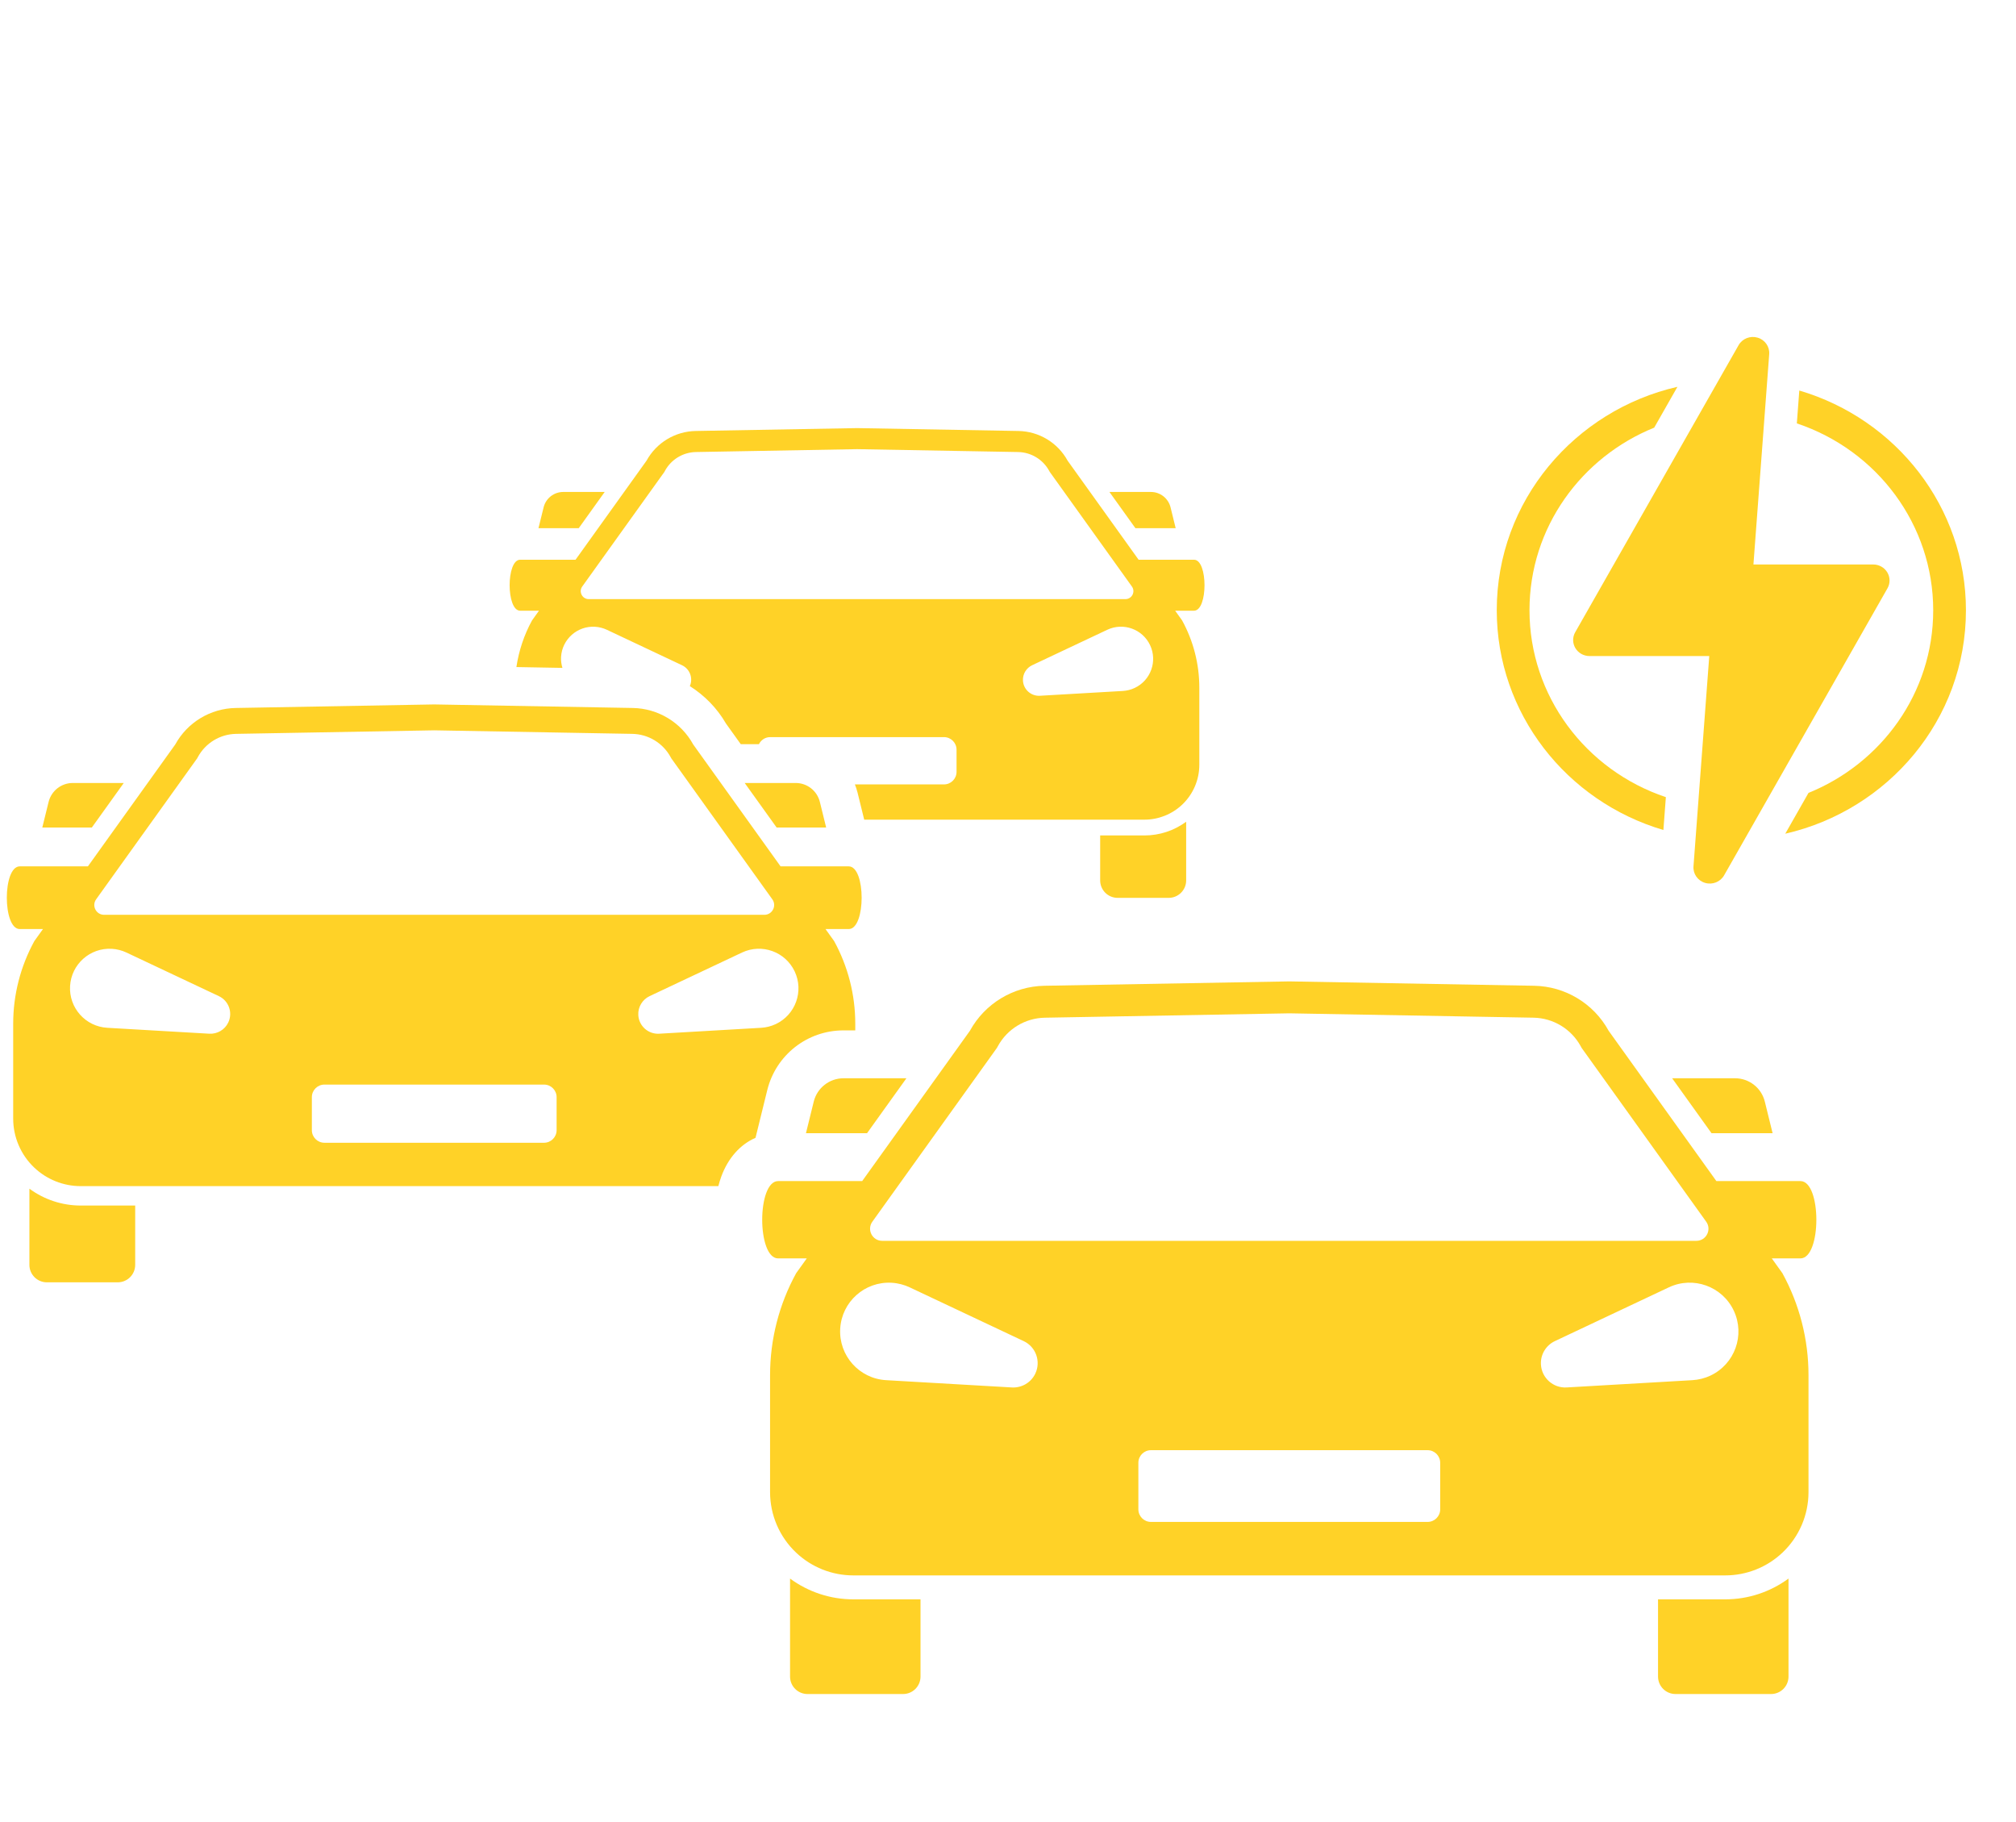
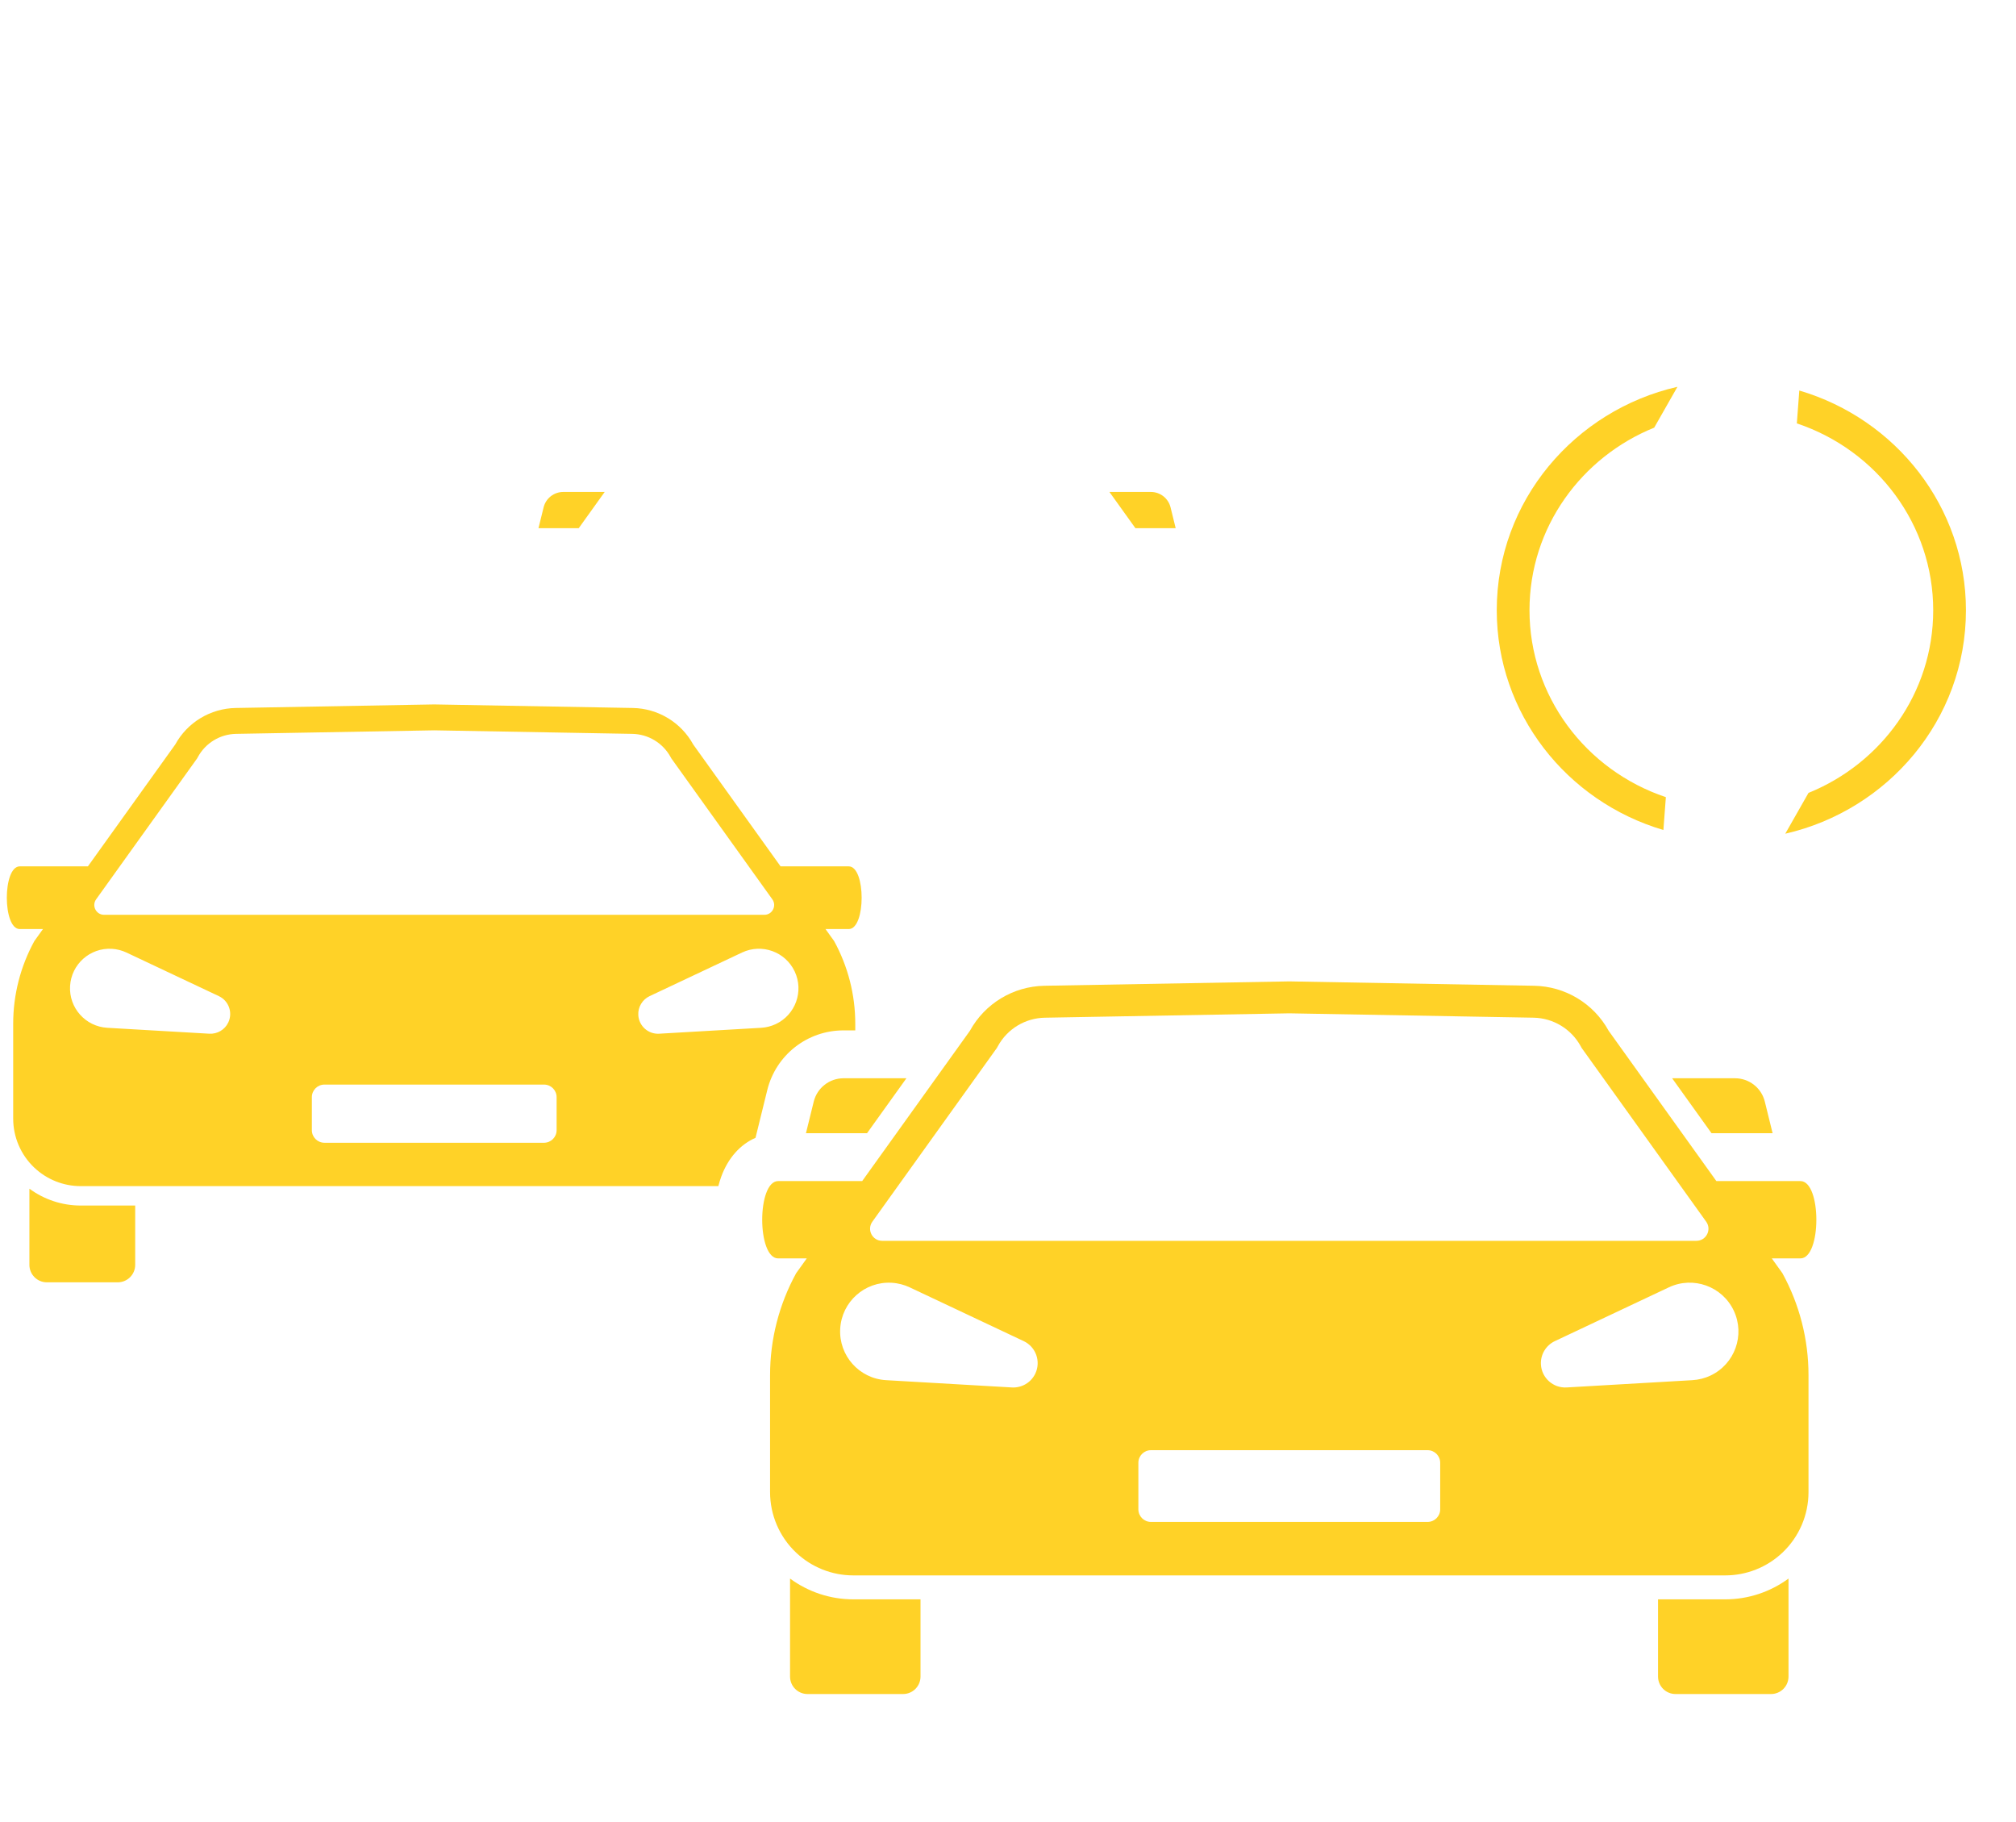
<svg xmlns="http://www.w3.org/2000/svg" width="166" height="150" viewBox="0 0 166 150" fill="none">
  <g clip-path="url(#clip0_1534_731)">
    <path d="M47.655 43.481L49.791 40.501H46.378C45.612 40.501 44.944 41.024 44.761 41.769L44.339 43.481H47.655Z" fill="#FFD227" />
    <path d="M93.49 43.481H96.806L96.385 41.769C96.201 41.024 95.534 40.501 94.767 40.501H91.353L93.49 43.481Z" fill="#FFD227" />
-     <path d="M97.67 67.651C96.678 68.379 95.484 68.779 94.236 68.779H90.589V72.479C90.589 73.273 91.232 73.917 92.026 73.917H96.233C97.027 73.917 97.67 73.273 97.67 72.479V67.651Z" fill="#FFD227" />
-     <path d="M83.863 35.481L70.573 35.244L57.282 35.481C55.593 35.512 54.049 36.444 53.236 37.926L47.391 46.08H42.829C41.675 46.08 41.675 50.276 42.829 50.276H44.382L43.807 51.079C43.151 52.275 42.721 53.576 42.521 54.916L46.31 54.984C46.227 54.7 46.18 54.401 46.198 54.088C46.282 52.629 47.534 51.514 48.993 51.599C49.339 51.618 49.674 51.708 49.97 51.847L56.158 54.766C56.805 55.071 57.086 55.833 56.803 56.485C58.012 57.25 59.043 58.297 59.78 59.569L60.994 61.263H62.492C62.661 60.921 63.01 60.684 63.416 60.684H77.729C78.3 60.684 78.763 61.148 78.763 61.719V63.542C78.763 64.114 78.3 64.577 77.729 64.577H70.392C70.479 64.796 70.555 65.022 70.613 65.256L71.16 67.479H94.236C95.392 67.479 96.504 67.036 97.344 66.241C98.244 65.388 98.754 64.201 98.754 62.961V56.608C98.754 54.675 98.267 52.774 97.338 51.079L96.763 50.276H98.316C99.47 50.276 99.47 46.08 98.316 46.08H93.754L87.909 37.926C87.096 36.444 85.552 35.512 83.863 35.481ZM94.699 53.112C95.322 54.434 94.756 56.012 93.433 56.635C93.121 56.783 92.783 56.864 92.457 56.884L85.627 57.279C84.899 57.322 84.274 56.765 84.232 56.037C84.2 55.483 84.515 54.989 84.987 54.766L91.175 51.847C92.497 51.223 94.075 51.79 94.699 53.112ZM93.202 48.284C93.513 48.718 93.203 49.323 92.668 49.323H48.476C47.942 49.323 47.631 48.718 47.943 48.284L54.706 38.851L54.755 38.759C55.266 37.823 56.239 37.233 57.305 37.214L70.573 36.977L83.829 37.214C84.897 37.233 85.874 37.822 86.389 38.759L86.439 38.85L93.202 48.284Z" fill="#FFD227" />
-     <path d="M7.562 68.126L10.191 64.46H5.992C5.049 64.46 4.228 65.104 4.002 66.02L3.483 68.126H7.562Z" fill="#FFD227" />
-     <path d="M61.319 64.46L63.948 68.126H68.027L67.509 66.02C67.283 65.104 66.462 64.46 65.519 64.46H61.319Z" fill="#FFD227" />
    <path d="M11.132 99.247H6.645C5.11 99.247 3.642 98.756 2.421 97.86V104.13C2.421 104.924 3.064 105.568 3.858 105.568H9.695C10.489 105.568 11.132 104.924 11.132 104.13L11.132 99.247Z" fill="#FFD227" />
    <path d="M64.273 71.324L57.082 61.292C56.082 59.47 54.183 58.322 52.105 58.285L35.755 57.993L19.406 58.285C17.328 58.322 15.428 59.47 14.429 61.292L7.238 71.324H1.626C0.207 71.324 0.207 76.486 1.626 76.486H3.537L2.829 77.473C1.686 79.558 1.086 81.897 1.086 84.275V92.09C1.086 93.616 1.714 95.075 2.822 96.125C3.855 97.103 5.223 97.649 6.645 97.649H35.755H59.15C59.217 97.389 59.293 97.129 59.388 96.87C59.952 95.332 60.954 94.219 62.21 93.672L63.176 89.75C63.889 86.851 66.472 84.827 69.458 84.827H70.424V84.275C70.424 81.897 69.825 79.558 68.682 77.473L67.974 76.486H69.885C71.304 76.486 71.304 71.324 69.885 71.324H64.273ZM16.236 62.43L16.297 62.317C16.925 61.166 18.123 60.44 19.434 60.416L35.756 60.125L52.063 60.416C53.378 60.44 54.579 61.165 55.213 62.317L55.275 62.43L63.593 74.035C63.977 74.569 63.595 75.313 62.937 75.313H8.573C7.915 75.313 7.533 74.569 7.917 74.035L16.236 62.43ZM9.209 78.112C9.635 78.136 10.046 78.247 10.411 78.418L18.022 82.008C18.835 82.391 19.182 83.36 18.799 84.172C18.508 84.789 17.877 85.137 17.235 85.101L8.833 84.614C7.037 84.51 5.666 82.97 5.77 81.175C5.874 79.379 7.414 78.008 9.209 78.112ZM44.797 94.078H26.714C26.142 94.078 25.679 93.615 25.679 93.043V90.324C25.679 89.753 26.142 89.289 26.714 89.289H44.797C45.368 89.289 45.832 89.753 45.832 90.324V93.043C45.832 93.615 45.368 94.078 44.797 94.078ZM65.435 79.974C66.202 81.601 65.506 83.541 63.879 84.308C63.493 84.49 63.079 84.59 62.678 84.614L54.275 85.101C53.379 85.153 52.611 84.468 52.559 83.572C52.519 82.891 52.907 82.283 53.488 82.008L61.1 78.418C62.727 77.651 64.667 78.347 65.435 79.974Z" fill="#FFD227" />
-     <path d="M140.927 93.29H145.958L145.318 90.692C145.04 89.563 144.027 88.769 142.864 88.769H137.686L140.927 93.29Z" fill="#FFD227" />
+     <path d="M140.927 93.29H145.958L145.318 90.692C145.04 89.563 144.027 88.769 142.864 88.769H137.686L140.927 93.29" fill="#FFD227" />
    <path d="M69.458 88.769C68.295 88.769 67.282 89.563 67.004 90.692L66.364 93.29H71.394L74.636 88.769H69.458Z" fill="#FFD227" />
    <path d="M75.796 131.667H70.263C68.37 131.667 66.559 131.062 65.054 129.957V138.025C65.054 138.819 65.697 139.462 66.491 139.462H74.359C75.153 139.462 75.796 138.819 75.796 138.025V131.667Z" fill="#FFD227" />
    <path d="M147.268 129.957C145.762 131.061 143.952 131.667 142.058 131.667H136.525V138.025C136.525 138.818 137.169 139.462 137.963 139.462H145.831C146.624 139.462 147.268 138.818 147.268 138.025V129.957Z" fill="#FFD227" />
    <path d="M70.993 97.233H64.074C62.323 97.233 62.323 103.599 64.074 103.599H66.43L65.557 104.816C64.147 107.387 63.408 110.272 63.408 113.205V122.841C63.408 124.724 64.182 126.523 65.549 127.818C66.822 129.024 68.509 129.696 70.263 129.696H106.161H142.059C143.813 129.696 145.5 129.024 146.773 127.818C148.14 126.523 148.914 124.724 148.914 122.841V113.205C148.914 110.272 148.175 107.387 146.765 104.816L145.892 103.599H148.248C149.999 103.599 149.999 97.233 148.248 97.233H141.328L132.46 84.863C131.228 82.615 128.886 81.2 126.323 81.154L106.161 80.794L85.999 81.154C83.436 81.2 81.094 82.615 79.862 84.863L70.993 97.233ZM73.425 105.605C73.95 105.635 74.457 105.771 74.906 105.982L84.293 110.409C85.295 110.881 85.723 112.076 85.251 113.077C84.892 113.838 84.114 114.268 83.322 114.223L72.961 113.623C70.746 113.495 69.055 111.596 69.184 109.382C69.312 107.167 71.211 105.476 73.425 105.605ZM117.552 125.293H94.77C94.198 125.293 93.735 124.83 93.735 124.258V120.423C93.735 119.851 94.198 119.388 94.77 119.388H117.552C118.123 119.388 118.587 119.851 118.587 120.423V124.258C118.587 124.83 118.123 125.293 117.552 125.293ZM142.761 107.9C143.707 109.906 142.848 112.3 140.842 113.246C140.367 113.47 139.855 113.593 139.36 113.623L128.999 114.223C127.894 114.287 126.946 113.443 126.882 112.338C126.834 111.497 127.312 110.748 128.028 110.409L137.416 105.981C139.422 105.035 141.814 105.895 142.761 107.9ZM86.034 83.783L106.161 83.423L126.271 83.782C127.892 83.811 129.374 84.706 130.155 86.126L130.231 86.266L140.49 100.576C140.962 101.235 140.492 102.152 139.681 102.152H72.64C71.829 102.152 71.358 101.235 71.831 100.576L82.09 86.266L82.166 86.127C82.94 84.707 84.417 83.811 86.034 83.783Z" fill="#FFD227" />
  </g>
  <g clip-path="url(#clip1_1534_731)">
    <path d="M125.94 50.24C125.94 43.396 130.243 37.619 136.208 35.207H136.209L138.122 31.844C129.676 33.777 123.245 41.219 123.245 50.24C123.245 58.73 128.985 65.976 136.966 68.331L137.169 65.626C130.534 63.403 125.94 57.265 125.94 50.24Z" fill="#FFD227" />
    <path d="M148.157 32.15L147.954 34.855C154.589 37.078 159.183 43.216 159.183 50.24C159.183 57.078 154.885 62.86 148.916 65.274H148.915L147.001 68.636C155.448 66.703 161.878 59.262 161.878 50.24C161.878 41.751 156.138 34.504 148.157 32.15Z" fill="#FFD227" />
-     <path d="M155.403 47.121C155.161 46.718 154.719 46.471 154.241 46.471H144.38L145.679 29.155C145.725 28.538 145.327 27.973 144.721 27.796C144.115 27.618 143.465 27.877 143.158 28.417L129.704 52.05C129.472 52.459 129.478 52.957 129.72 53.359C129.962 53.762 130.404 54.01 130.882 54.01H140.743L139.444 71.325C139.397 71.942 139.796 72.507 140.402 72.685C141.012 72.864 141.66 72.599 141.965 72.063L155.418 48.431C155.651 48.022 155.645 47.524 155.403 47.121Z" fill="#FFD227" />
  </g>
  <defs>
    <clipPath id="clip0_1534_731">
      <rect width="149" height="149" fill="white" transform="translate(0.562 0.74)" />
    </clipPath>
    <clipPath id="clip1_1534_731">
      <rect width="46" height="45" fill="white" transform="translate(119.562 27.74)" />
    </clipPath>
  </defs>
</svg>